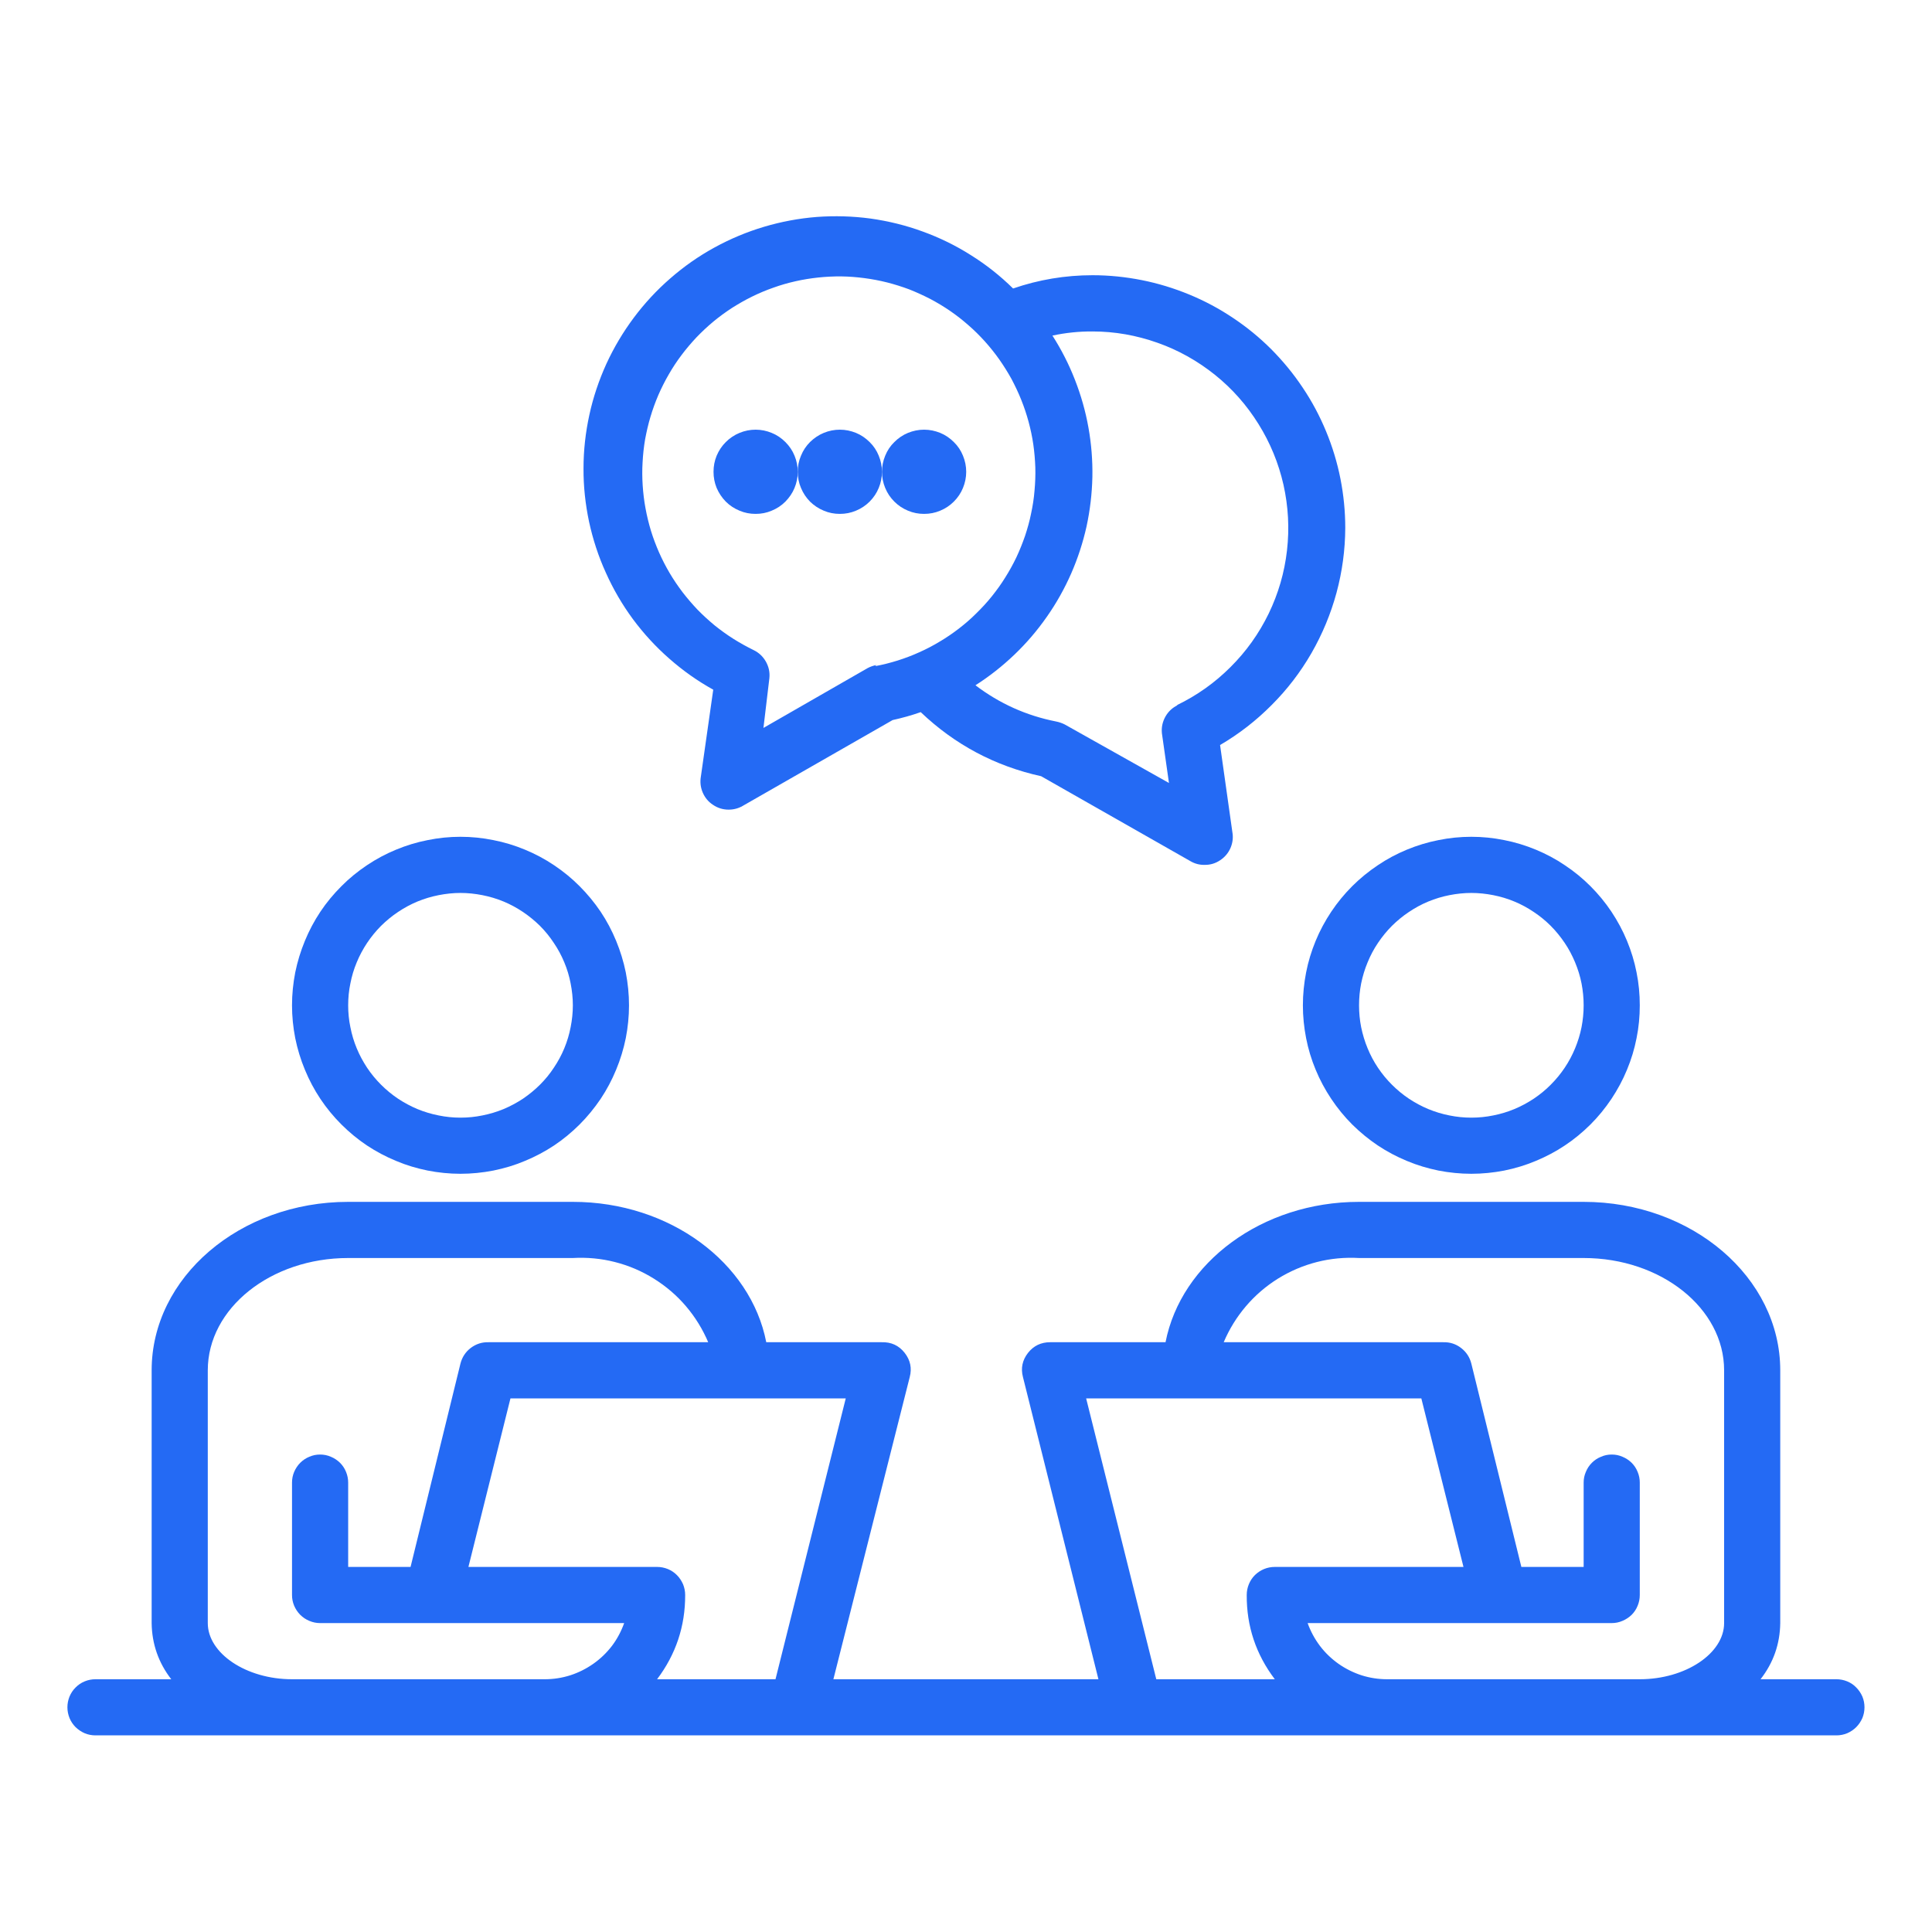
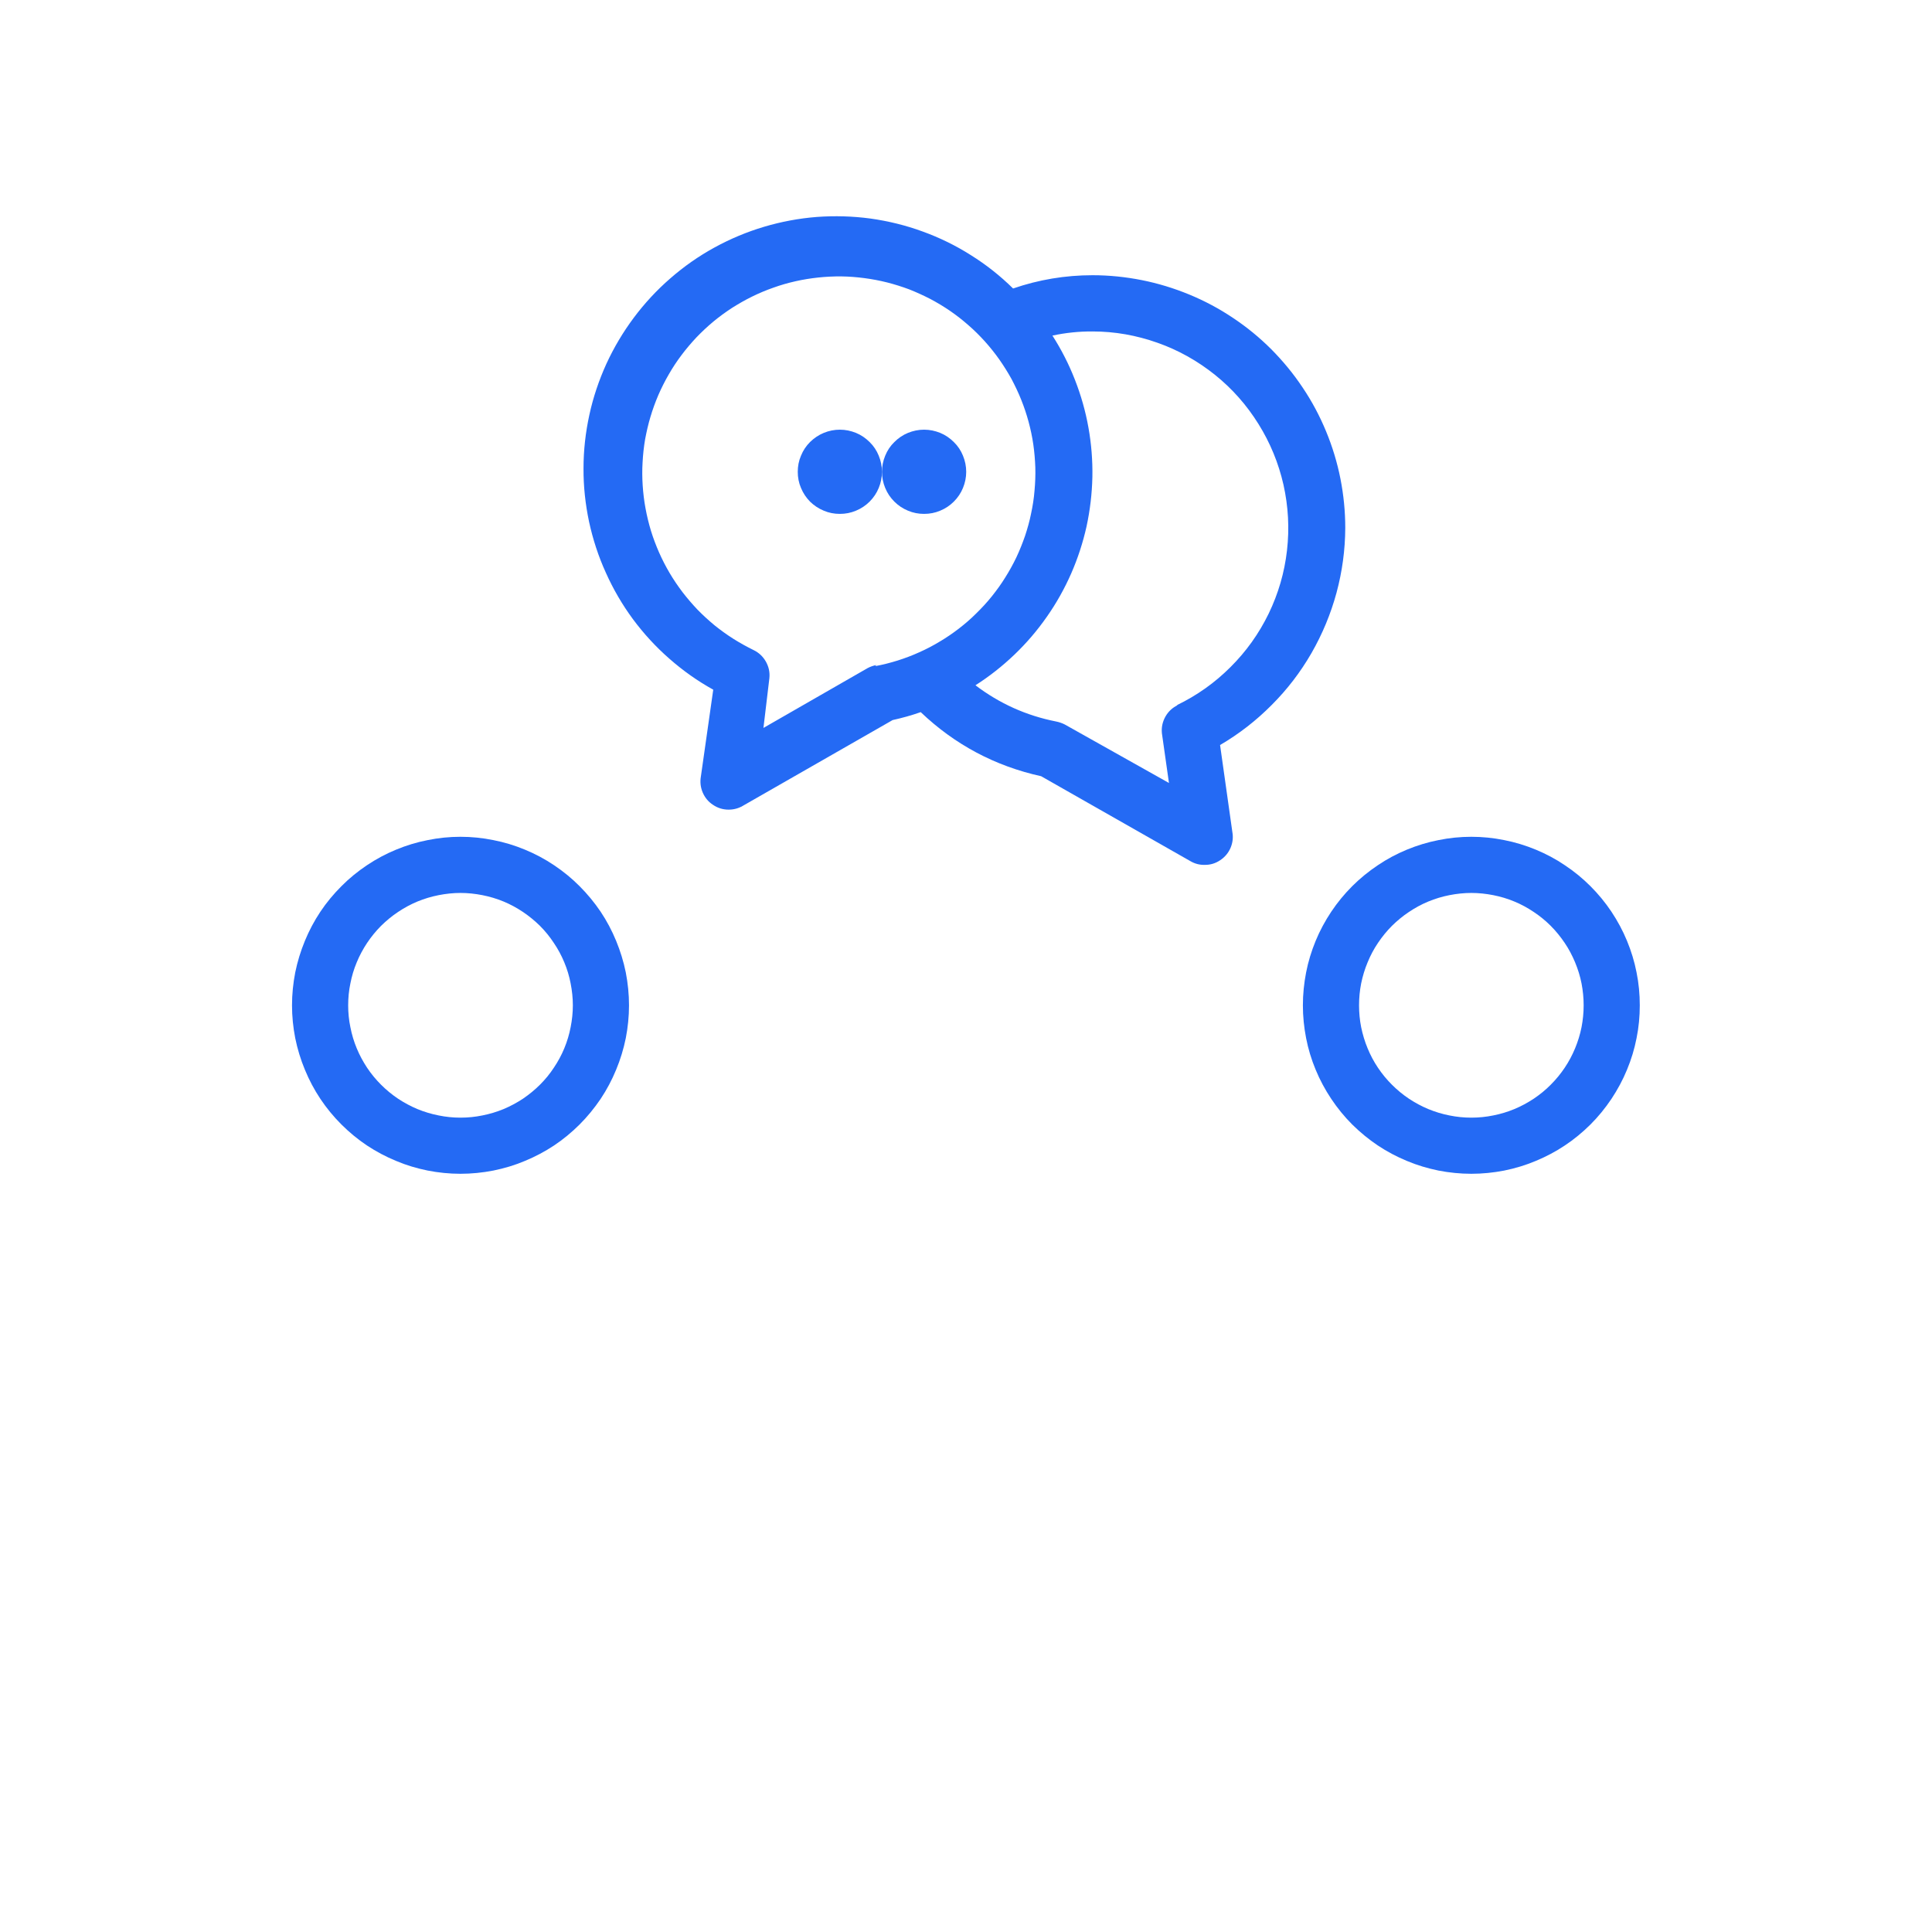
<svg xmlns="http://www.w3.org/2000/svg" width="100" viewBox="0 0 75 75" height="100" preserveAspectRatio="xMidYMid meet">
  <defs>
    <clipPath id="c8175a22ad">
      <path d="M 2.617 46 L 72.367 46 L 72.367 67.5 L 2.617 67.5 Z M 2.617 46 " clip-rule="nonzero" />
    </clipPath>
  </defs>
  <path fill="#246af4" d="M 17.875 45.566 C 18.305 45.566 18.73 45.523 19.152 45.441 C 19.574 45.355 19.984 45.234 20.379 45.066 C 20.777 44.902 21.152 44.703 21.512 44.465 C 21.867 44.227 22.199 43.953 22.5 43.652 C 22.805 43.348 23.074 43.016 23.316 42.66 C 23.555 42.301 23.754 41.926 23.918 41.527 C 24.082 41.133 24.207 40.723 24.293 40.301 C 24.375 39.879 24.418 39.457 24.418 39.027 C 24.418 38.598 24.375 38.172 24.293 37.75 C 24.207 37.328 24.082 36.922 23.918 36.523 C 23.754 36.125 23.555 35.75 23.316 35.391 C 23.074 35.035 22.805 34.707 22.5 34.402 C 22.199 34.098 21.867 33.828 21.512 33.59 C 21.152 33.348 20.777 33.148 20.379 32.984 C 19.984 32.82 19.574 32.695 19.152 32.613 C 18.73 32.527 18.305 32.484 17.875 32.484 C 17.445 32.484 17.023 32.527 16.602 32.613 C 16.18 32.695 15.77 32.82 15.375 32.984 C 14.977 33.148 14.602 33.348 14.242 33.59 C 13.887 33.828 13.555 34.098 13.254 34.402 C 12.949 34.707 12.676 35.035 12.438 35.391 C 12.199 35.75 12 36.125 11.836 36.523 C 11.672 36.922 11.547 37.328 11.461 37.75 C 11.379 38.172 11.336 38.598 11.336 39.027 C 11.336 39.457 11.379 39.879 11.461 40.301 C 11.547 40.723 11.672 41.133 11.836 41.527 C 12 41.926 12.199 42.301 12.438 42.66 C 12.676 43.016 12.949 43.348 13.254 43.652 C 13.555 43.953 13.887 44.227 14.242 44.465 C 14.602 44.703 14.977 44.902 15.375 45.066 C 15.77 45.234 16.18 45.355 16.602 45.441 C 17.023 45.523 17.445 45.566 17.875 45.566 Z M 17.875 34.664 C 18.164 34.664 18.445 34.695 18.727 34.75 C 19.008 34.805 19.281 34.887 19.547 34.996 C 19.809 35.105 20.062 35.242 20.301 35.402 C 20.535 35.559 20.758 35.742 20.961 35.941 C 21.164 36.145 21.344 36.367 21.5 36.605 C 21.66 36.84 21.797 37.094 21.906 37.359 C 22.016 37.621 22.098 37.895 22.152 38.176 C 22.207 38.457 22.238 38.738 22.238 39.027 C 22.238 39.312 22.207 39.598 22.152 39.875 C 22.098 40.156 22.016 40.43 21.906 40.695 C 21.797 40.961 21.66 41.211 21.5 41.449 C 21.344 41.688 21.164 41.906 20.961 42.109 C 20.758 42.312 20.535 42.492 20.301 42.652 C 20.062 42.809 19.809 42.945 19.547 43.055 C 19.281 43.164 19.008 43.246 18.727 43.301 C 18.445 43.359 18.164 43.387 17.875 43.387 C 17.59 43.387 17.309 43.359 17.027 43.301 C 16.746 43.246 16.473 43.164 16.207 43.055 C 15.945 42.945 15.691 42.809 15.453 42.652 C 15.215 42.492 14.996 42.312 14.793 42.109 C 14.59 41.906 14.41 41.688 14.25 41.449 C 14.094 41.211 13.957 40.961 13.848 40.695 C 13.738 40.43 13.656 40.156 13.602 39.875 C 13.543 39.598 13.516 39.312 13.516 39.027 C 13.516 38.738 13.543 38.457 13.602 38.176 C 13.656 37.895 13.738 37.621 13.848 37.359 C 13.957 37.094 14.094 36.84 14.25 36.605 C 14.41 36.367 14.59 36.145 14.793 35.941 C 14.996 35.742 15.215 35.559 15.453 35.402 C 15.691 35.242 15.945 35.105 16.207 34.996 C 16.473 34.887 16.746 34.805 17.027 34.75 C 17.309 34.695 17.59 34.664 17.875 34.664 Z M 17.875 34.664 " fill-opacity="1" fill-rule="nonzero" />
  <path fill="#246af4" d="M 57.117 45.566 C 57.547 45.566 57.973 45.523 58.395 45.441 C 58.816 45.355 59.223 45.234 59.621 45.066 C 60.016 44.902 60.395 44.703 60.75 44.465 C 61.109 44.227 61.438 43.953 61.742 43.652 C 62.047 43.348 62.316 43.016 62.555 42.66 C 62.793 42.301 62.996 41.926 63.16 41.527 C 63.324 41.133 63.449 40.723 63.531 40.301 C 63.617 39.879 63.656 39.457 63.656 39.027 C 63.656 38.598 63.617 38.172 63.531 37.75 C 63.449 37.328 63.324 36.922 63.16 36.523 C 62.996 36.125 62.793 35.75 62.555 35.391 C 62.316 35.035 62.047 34.707 61.742 34.402 C 61.438 34.098 61.109 33.828 60.75 33.59 C 60.395 33.348 60.016 33.148 59.621 32.984 C 59.223 32.82 58.816 32.695 58.395 32.613 C 57.973 32.527 57.547 32.484 57.117 32.484 C 56.688 32.484 56.262 32.527 55.84 32.613 C 55.422 32.695 55.012 32.82 54.613 32.984 C 54.219 33.148 53.84 33.348 53.484 33.59 C 53.129 33.828 52.797 34.098 52.492 34.402 C 52.188 34.707 51.918 35.035 51.68 35.391 C 51.441 35.75 51.238 36.125 51.074 36.523 C 50.91 36.922 50.785 37.328 50.703 37.75 C 50.621 38.172 50.578 38.598 50.578 39.027 C 50.578 39.457 50.621 39.879 50.703 40.301 C 50.785 40.723 50.91 41.133 51.074 41.527 C 51.238 41.926 51.441 42.301 51.68 42.66 C 51.918 43.016 52.188 43.348 52.492 43.652 C 52.797 43.953 53.129 44.227 53.484 44.465 C 53.84 44.703 54.219 44.902 54.613 45.066 C 55.012 45.234 55.422 45.355 55.84 45.441 C 56.262 45.523 56.688 45.566 57.117 45.566 Z M 57.117 34.664 C 57.402 34.664 57.688 34.695 57.969 34.75 C 58.25 34.805 58.523 34.887 58.785 34.996 C 59.051 35.105 59.301 35.242 59.539 35.402 C 59.777 35.559 60 35.742 60.199 35.941 C 60.402 36.145 60.582 36.367 60.742 36.605 C 60.902 36.84 61.035 37.094 61.145 37.359 C 61.254 37.621 61.34 37.895 61.395 38.176 C 61.449 38.457 61.477 38.738 61.477 39.027 C 61.477 39.312 61.449 39.598 61.395 39.875 C 61.34 40.156 61.254 40.43 61.145 40.695 C 61.035 40.961 60.902 41.211 60.742 41.449 C 60.582 41.688 60.402 41.906 60.199 42.109 C 60 42.312 59.777 42.492 59.539 42.652 C 59.301 42.809 59.051 42.945 58.785 43.055 C 58.523 43.164 58.25 43.246 57.969 43.301 C 57.688 43.359 57.402 43.387 57.117 43.387 C 56.832 43.387 56.547 43.359 56.266 43.301 C 55.984 43.246 55.715 43.164 55.449 43.055 C 55.184 42.945 54.934 42.809 54.695 42.652 C 54.457 42.492 54.238 42.312 54.035 42.109 C 53.832 41.906 53.652 41.688 53.492 41.449 C 53.332 41.211 53.199 40.961 53.09 40.695 C 52.98 40.43 52.898 40.156 52.84 39.875 C 52.785 39.598 52.758 39.312 52.758 39.027 C 52.758 38.738 52.785 38.457 52.84 38.176 C 52.898 37.895 52.98 37.621 53.09 37.359 C 53.199 37.094 53.332 36.84 53.492 36.605 C 53.652 36.367 53.832 36.145 54.035 35.941 C 54.238 35.742 54.457 35.559 54.695 35.402 C 54.934 35.242 55.184 35.105 55.449 34.996 C 55.715 34.887 55.984 34.805 56.266 34.75 C 56.547 34.695 56.832 34.664 57.117 34.664 Z M 57.117 34.664 " fill-opacity="1" fill-rule="nonzero" />
  <g clip-path="url(#c8175a22ad)">
-     <path fill="#246af4" d="M 71.289 65.188 L 68.344 65.188 C 68.844 64.547 69.098 63.82 69.109 63.008 L 69.109 53.195 C 69.109 49.59 65.684 46.656 61.477 46.656 L 52.758 46.656 C 48.984 46.656 45.848 49.023 45.246 52.105 L 40.766 52.105 C 40.414 52.105 40.125 52.242 39.906 52.52 C 39.688 52.801 39.621 53.113 39.711 53.457 L 42.641 65.188 L 32.352 65.188 L 35.316 53.457 C 35.406 53.113 35.34 52.801 35.121 52.52 C 34.895 52.23 34.594 52.094 34.227 52.105 L 29.746 52.105 C 29.148 49.023 26.008 46.656 22.238 46.656 L 13.516 46.656 C 9.309 46.656 5.887 49.59 5.887 53.195 L 5.887 63.008 C 5.898 63.82 6.152 64.547 6.648 65.188 L 3.707 65.188 C 3.562 65.188 3.422 65.215 3.289 65.27 C 3.156 65.324 3.039 65.402 2.934 65.508 C 2.832 65.609 2.754 65.727 2.699 65.859 C 2.645 65.992 2.617 66.133 2.617 66.277 C 2.617 66.422 2.645 66.559 2.699 66.695 C 2.754 66.828 2.832 66.945 2.934 67.047 C 3.039 67.148 3.156 67.227 3.289 67.285 C 3.422 67.34 3.562 67.367 3.707 67.367 L 71.289 67.367 C 71.434 67.367 71.57 67.34 71.707 67.285 C 71.84 67.227 71.957 67.148 72.059 67.047 C 72.16 66.945 72.238 66.828 72.297 66.695 C 72.352 66.559 72.379 66.422 72.379 66.277 C 72.379 66.133 72.352 65.992 72.297 65.859 C 72.238 65.727 72.16 65.609 72.059 65.508 C 71.957 65.402 71.84 65.324 71.707 65.27 C 71.57 65.215 71.434 65.188 71.289 65.188 Z M 21.148 65.188 L 11.336 65.188 C 9.559 65.188 8.066 64.184 8.066 63.008 L 8.066 53.195 C 8.066 50.789 10.508 48.836 13.516 48.836 L 22.238 48.836 C 22.789 48.805 23.336 48.855 23.871 48.992 C 24.41 49.129 24.914 49.344 25.383 49.637 C 25.852 49.93 26.27 50.285 26.629 50.707 C 26.988 51.129 27.277 51.598 27.492 52.105 L 18.965 52.105 C 18.711 52.098 18.48 52.172 18.273 52.328 C 18.07 52.484 17.938 52.688 17.875 52.934 L 15.938 60.828 L 13.516 60.828 L 13.516 57.555 C 13.516 57.41 13.488 57.273 13.434 57.141 C 13.379 57.004 13.301 56.887 13.199 56.785 C 13.094 56.684 12.977 56.605 12.844 56.551 C 12.711 56.492 12.57 56.465 12.426 56.465 C 12.281 56.465 12.145 56.492 12.008 56.551 C 11.875 56.605 11.758 56.684 11.656 56.785 C 11.555 56.887 11.477 57.004 11.418 57.141 C 11.363 57.273 11.336 57.41 11.336 57.555 L 11.336 61.918 C 11.336 62.062 11.363 62.199 11.418 62.332 C 11.477 62.469 11.555 62.586 11.656 62.688 C 11.758 62.789 11.875 62.867 12.008 62.922 C 12.145 62.98 12.281 63.008 12.426 63.008 L 24.23 63.008 C 24.117 63.324 23.961 63.621 23.758 63.891 C 23.551 64.16 23.312 64.391 23.035 64.586 C 22.758 64.781 22.461 64.93 22.137 65.035 C 21.816 65.137 21.484 65.188 21.148 65.188 Z M 30.105 65.188 L 25.508 65.188 C 26.238 64.219 26.602 63.129 26.598 61.918 C 26.598 61.773 26.57 61.633 26.516 61.5 C 26.457 61.367 26.379 61.246 26.277 61.145 C 26.176 61.043 26.059 60.965 25.926 60.91 C 25.789 60.855 25.652 60.828 25.508 60.828 L 18.184 60.828 L 19.816 54.285 L 32.832 54.285 Z M 44.887 65.188 L 42.164 54.285 L 55.176 54.285 L 56.812 60.828 L 49.488 60.828 C 49.344 60.828 49.203 60.855 49.07 60.91 C 48.938 60.965 48.82 61.043 48.715 61.145 C 48.613 61.246 48.535 61.367 48.48 61.5 C 48.426 61.633 48.398 61.773 48.398 61.918 C 48.391 63.129 48.754 64.219 49.488 65.188 Z M 66.93 63.008 C 66.93 64.184 65.434 65.188 63.656 65.188 L 53.848 65.188 C 53.508 65.188 53.18 65.137 52.855 65.035 C 52.535 64.93 52.234 64.781 51.957 64.586 C 51.684 64.391 51.441 64.16 51.238 63.891 C 51.035 63.621 50.875 63.324 50.762 63.008 L 62.566 63.008 C 62.711 63.008 62.852 62.98 62.984 62.922 C 63.117 62.867 63.234 62.789 63.34 62.688 C 63.441 62.586 63.52 62.469 63.574 62.332 C 63.629 62.199 63.656 62.062 63.656 61.918 L 63.656 57.555 C 63.656 57.41 63.629 57.273 63.574 57.141 C 63.52 57.004 63.441 56.887 63.34 56.785 C 63.234 56.684 63.117 56.605 62.984 56.551 C 62.852 56.492 62.711 56.465 62.566 56.465 C 62.422 56.465 62.285 56.492 62.152 56.551 C 62.016 56.605 61.898 56.684 61.797 56.785 C 61.695 56.887 61.617 57.004 61.562 57.141 C 61.504 57.273 61.477 57.41 61.477 57.555 L 61.477 60.828 L 59.059 60.828 L 57.117 52.934 C 57.055 52.688 56.922 52.484 56.719 52.328 C 56.516 52.172 56.285 52.098 56.027 52.105 L 47.504 52.105 C 47.719 51.598 48.008 51.129 48.367 50.707 C 48.727 50.285 49.141 49.93 49.609 49.637 C 50.082 49.344 50.586 49.129 51.121 48.992 C 51.66 48.855 52.203 48.805 52.758 48.836 L 61.477 48.836 C 64.484 48.836 66.93 50.789 66.93 53.195 Z M 66.93 63.008 " fill-opacity="1" fill-rule="nonzero" />
-   </g>
+     </g>
  <path fill="#246af4" d="M 52.223 20.496 C 52.223 19.852 52.16 19.215 52.035 18.582 C 51.91 17.949 51.723 17.336 51.477 16.742 C 51.23 16.145 50.93 15.582 50.57 15.047 C 50.211 14.508 49.805 14.016 49.352 13.559 C 48.895 13.102 48.398 12.695 47.863 12.34 C 47.328 11.98 46.762 11.68 46.168 11.434 C 45.57 11.188 44.957 11 44.328 10.875 C 43.695 10.75 43.059 10.684 42.414 10.684 C 41.355 10.684 40.328 10.855 39.328 11.199 C 38.828 10.707 38.285 10.277 37.691 9.906 C 37.102 9.531 36.477 9.227 35.82 8.988 C 35.16 8.746 34.488 8.582 33.793 8.484 C 33.102 8.391 32.406 8.371 31.707 8.422 C 31.012 8.477 30.328 8.605 29.656 8.805 C 28.988 9.004 28.348 9.273 27.734 9.609 C 27.121 9.945 26.551 10.344 26.023 10.805 C 25.496 11.262 25.023 11.773 24.605 12.332 C 24.188 12.891 23.832 13.488 23.539 14.125 C 23.25 14.762 23.027 15.422 22.879 16.105 C 22.73 16.789 22.652 17.48 22.652 18.18 C 22.648 18.879 22.723 19.57 22.867 20.254 C 23.016 20.938 23.23 21.598 23.52 22.234 C 23.805 22.871 24.156 23.473 24.57 24.035 C 24.988 24.598 25.457 25.109 25.984 25.57 C 26.508 26.031 27.074 26.434 27.688 26.773 L 27.207 30.152 C 27.172 30.363 27.195 30.57 27.281 30.77 C 27.367 30.965 27.496 31.125 27.676 31.242 C 27.859 31.367 28.062 31.43 28.285 31.43 C 28.48 31.43 28.664 31.383 28.832 31.285 L 34.652 27.953 C 35.023 27.871 35.387 27.77 35.742 27.645 C 37.07 28.91 38.629 29.738 40.418 30.133 L 46.219 33.434 C 46.387 33.531 46.566 33.578 46.762 33.574 C 46.984 33.578 47.188 33.516 47.371 33.391 C 47.551 33.27 47.684 33.113 47.77 32.914 C 47.852 32.719 47.879 32.512 47.84 32.301 L 47.363 28.922 C 48.098 28.492 48.766 27.973 49.367 27.367 C 49.969 26.766 50.484 26.094 50.91 25.355 C 51.336 24.613 51.66 23.832 51.883 23.012 C 52.105 22.188 52.219 21.348 52.223 20.496 Z M 34.02 25.816 C 33.902 25.84 33.789 25.879 33.684 25.934 L 29.637 28.258 L 29.867 26.328 C 29.891 26.098 29.844 25.887 29.734 25.688 C 29.621 25.488 29.461 25.336 29.258 25.238 C 28.988 25.105 28.727 24.961 28.473 24.801 C 28.219 24.641 27.977 24.465 27.742 24.277 C 27.512 24.086 27.293 23.887 27.082 23.672 C 26.875 23.453 26.68 23.227 26.496 22.988 C 26.316 22.75 26.148 22.504 25.996 22.246 C 25.844 21.988 25.707 21.723 25.586 21.449 C 25.465 21.172 25.359 20.895 25.27 20.605 C 25.184 20.32 25.113 20.031 25.059 19.734 C 25.004 19.441 24.969 19.145 24.949 18.844 C 24.93 18.547 24.926 18.246 24.945 17.949 C 24.961 17.648 24.992 17.352 25.043 17.055 C 25.098 16.762 25.164 16.469 25.25 16.184 C 25.336 15.895 25.438 15.613 25.555 15.34 C 25.676 15.062 25.809 14.797 25.961 14.535 C 26.109 14.277 26.273 14.027 26.453 13.789 C 26.633 13.547 26.828 13.32 27.031 13.102 C 27.238 12.887 27.457 12.68 27.688 12.488 C 27.918 12.297 28.16 12.121 28.41 11.957 C 28.664 11.797 28.922 11.648 29.191 11.516 C 29.461 11.383 29.738 11.266 30.02 11.168 C 30.301 11.066 30.59 10.984 30.883 10.918 C 31.172 10.852 31.469 10.805 31.766 10.773 C 32.066 10.742 32.363 10.727 32.664 10.73 C 32.965 10.734 33.262 10.758 33.559 10.797 C 33.855 10.836 34.148 10.891 34.441 10.965 C 34.73 11.039 35.016 11.129 35.297 11.234 C 35.574 11.344 35.848 11.469 36.113 11.605 C 36.379 11.746 36.633 11.898 36.883 12.07 C 37.129 12.238 37.363 12.422 37.59 12.621 C 37.816 12.816 38.027 13.027 38.23 13.25 C 38.43 13.473 38.617 13.707 38.789 13.949 C 38.961 14.195 39.121 14.449 39.266 14.711 C 39.406 14.977 39.535 15.246 39.645 15.523 C 39.758 15.805 39.852 16.086 39.93 16.375 C 40.008 16.664 40.07 16.957 40.113 17.254 C 40.156 17.551 40.18 17.848 40.191 18.148 C 40.199 18.449 40.188 18.746 40.16 19.047 C 40.137 19.344 40.09 19.641 40.027 19.934 C 39.969 20.227 39.887 20.516 39.793 20.801 C 39.695 21.082 39.586 21.359 39.457 21.633 C 39.328 21.902 39.184 22.164 39.023 22.418 C 38.867 22.672 38.691 22.914 38.504 23.148 C 38.316 23.383 38.113 23.602 37.898 23.812 C 37.688 24.023 37.461 24.219 37.223 24.402 C 36.984 24.586 36.738 24.754 36.48 24.906 C 36.223 25.062 35.961 25.199 35.688 25.32 C 35.414 25.445 35.133 25.551 34.848 25.641 C 34.562 25.73 34.27 25.805 33.977 25.859 Z M 45.715 27.375 C 45.512 27.473 45.352 27.621 45.238 27.824 C 45.129 28.023 45.082 28.234 45.105 28.465 L 45.379 30.395 L 41.336 28.125 C 41.227 28.07 41.113 28.031 40.996 28.008 C 39.844 27.781 38.801 27.312 37.867 26.602 C 38.414 26.254 38.918 25.855 39.383 25.41 C 39.848 24.965 40.266 24.477 40.637 23.945 C 41.008 23.418 41.32 22.859 41.582 22.266 C 41.84 21.676 42.039 21.066 42.18 20.434 C 42.316 19.805 42.391 19.168 42.406 18.52 C 42.418 17.875 42.367 17.234 42.254 16.602 C 42.141 15.965 41.965 15.348 41.73 14.746 C 41.496 14.145 41.203 13.57 40.855 13.027 C 41.367 12.918 41.887 12.863 42.414 12.867 C 43.277 12.867 44.113 13.016 44.93 13.305 C 45.742 13.59 46.484 14.008 47.16 14.547 C 47.832 15.086 48.395 15.723 48.852 16.457 C 49.309 17.188 49.633 17.977 49.824 18.816 C 50.012 19.66 50.059 20.508 49.961 21.367 C 49.863 22.227 49.625 23.043 49.25 23.82 C 48.871 24.598 48.379 25.289 47.766 25.898 C 47.156 26.508 46.461 27 45.684 27.375 Z M 45.715 27.375 " fill-opacity="1" fill-rule="nonzero" />
-   <path fill="#246af4" d="M 30.969 18.316 C 30.969 18.531 30.926 18.742 30.844 18.941 C 30.762 19.141 30.641 19.316 30.488 19.473 C 30.336 19.625 30.16 19.742 29.957 19.824 C 29.758 19.91 29.551 19.949 29.332 19.949 C 29.117 19.949 28.906 19.91 28.707 19.824 C 28.508 19.742 28.328 19.625 28.176 19.473 C 28.023 19.316 27.906 19.141 27.82 18.941 C 27.738 18.742 27.699 18.531 27.699 18.316 C 27.699 18.098 27.738 17.891 27.82 17.691 C 27.906 17.488 28.023 17.312 28.176 17.16 C 28.328 17.008 28.508 16.887 28.707 16.805 C 28.906 16.723 29.117 16.68 29.332 16.68 C 29.551 16.68 29.758 16.723 29.957 16.805 C 30.16 16.887 30.336 17.008 30.488 17.16 C 30.641 17.312 30.762 17.488 30.844 17.691 C 30.926 17.891 30.969 18.098 30.969 18.316 Z M 30.969 18.316 " fill-opacity="1" fill-rule="nonzero" />
  <path fill="#246af4" d="M 34.238 18.316 C 34.238 18.531 34.195 18.742 34.113 18.941 C 34.031 19.141 33.914 19.316 33.758 19.473 C 33.605 19.625 33.43 19.742 33.23 19.824 C 33.027 19.91 32.82 19.949 32.602 19.949 C 32.387 19.949 32.176 19.91 31.977 19.824 C 31.777 19.742 31.602 19.625 31.445 19.473 C 31.293 19.316 31.176 19.141 31.094 18.941 C 31.008 18.742 30.969 18.531 30.969 18.316 C 30.969 18.098 31.008 17.891 31.094 17.691 C 31.176 17.488 31.293 17.312 31.445 17.16 C 31.602 17.008 31.777 16.887 31.977 16.805 C 32.176 16.723 32.387 16.68 32.602 16.68 C 32.82 16.68 33.027 16.723 33.23 16.805 C 33.43 16.887 33.605 17.008 33.758 17.16 C 33.914 17.312 34.031 17.488 34.113 17.691 C 34.195 17.891 34.238 18.098 34.238 18.316 Z M 34.238 18.316 " fill-opacity="1" fill-rule="nonzero" />
-   <path fill="#246af4" d="M 37.508 18.316 C 37.508 18.531 37.465 18.742 37.383 18.941 C 37.301 19.141 37.184 19.316 37.027 19.473 C 36.875 19.625 36.699 19.742 36.5 19.824 C 36.297 19.91 36.09 19.949 35.871 19.949 C 35.656 19.949 35.449 19.91 35.246 19.824 C 35.047 19.742 34.871 19.625 34.719 19.473 C 34.562 19.316 34.445 19.141 34.363 18.941 C 34.281 18.742 34.238 18.531 34.238 18.316 C 34.238 18.098 34.281 17.891 34.363 17.691 C 34.445 17.488 34.562 17.312 34.719 17.16 C 34.871 17.008 35.047 16.887 35.246 16.805 C 35.449 16.723 35.656 16.68 35.871 16.68 C 36.09 16.68 36.297 16.723 36.5 16.805 C 36.699 16.887 36.875 17.008 37.027 17.16 C 37.184 17.312 37.301 17.488 37.383 17.691 C 37.465 17.891 37.508 18.098 37.508 18.316 Z M 37.508 18.316 " fill-opacity="1" fill-rule="nonzero" />
+   <path fill="#246af4" d="M 37.508 18.316 C 37.508 18.531 37.465 18.742 37.383 18.941 C 37.301 19.141 37.184 19.316 37.027 19.473 C 36.875 19.625 36.699 19.742 36.5 19.824 C 36.297 19.91 36.09 19.949 35.871 19.949 C 35.656 19.949 35.449 19.91 35.246 19.824 C 35.047 19.742 34.871 19.625 34.719 19.473 C 34.562 19.316 34.445 19.141 34.363 18.941 C 34.281 18.742 34.238 18.531 34.238 18.316 C 34.238 18.098 34.281 17.891 34.363 17.691 C 34.445 17.488 34.562 17.312 34.719 17.16 C 34.871 17.008 35.047 16.887 35.246 16.805 C 35.449 16.723 35.656 16.68 35.871 16.68 C 36.09 16.68 36.297 16.723 36.5 16.805 C 36.699 16.887 36.875 17.008 37.027 17.16 C 37.184 17.312 37.301 17.488 37.383 17.691 C 37.465 17.891 37.508 18.098 37.508 18.316 M 37.508 18.316 " fill-opacity="1" fill-rule="nonzero" />
</svg>